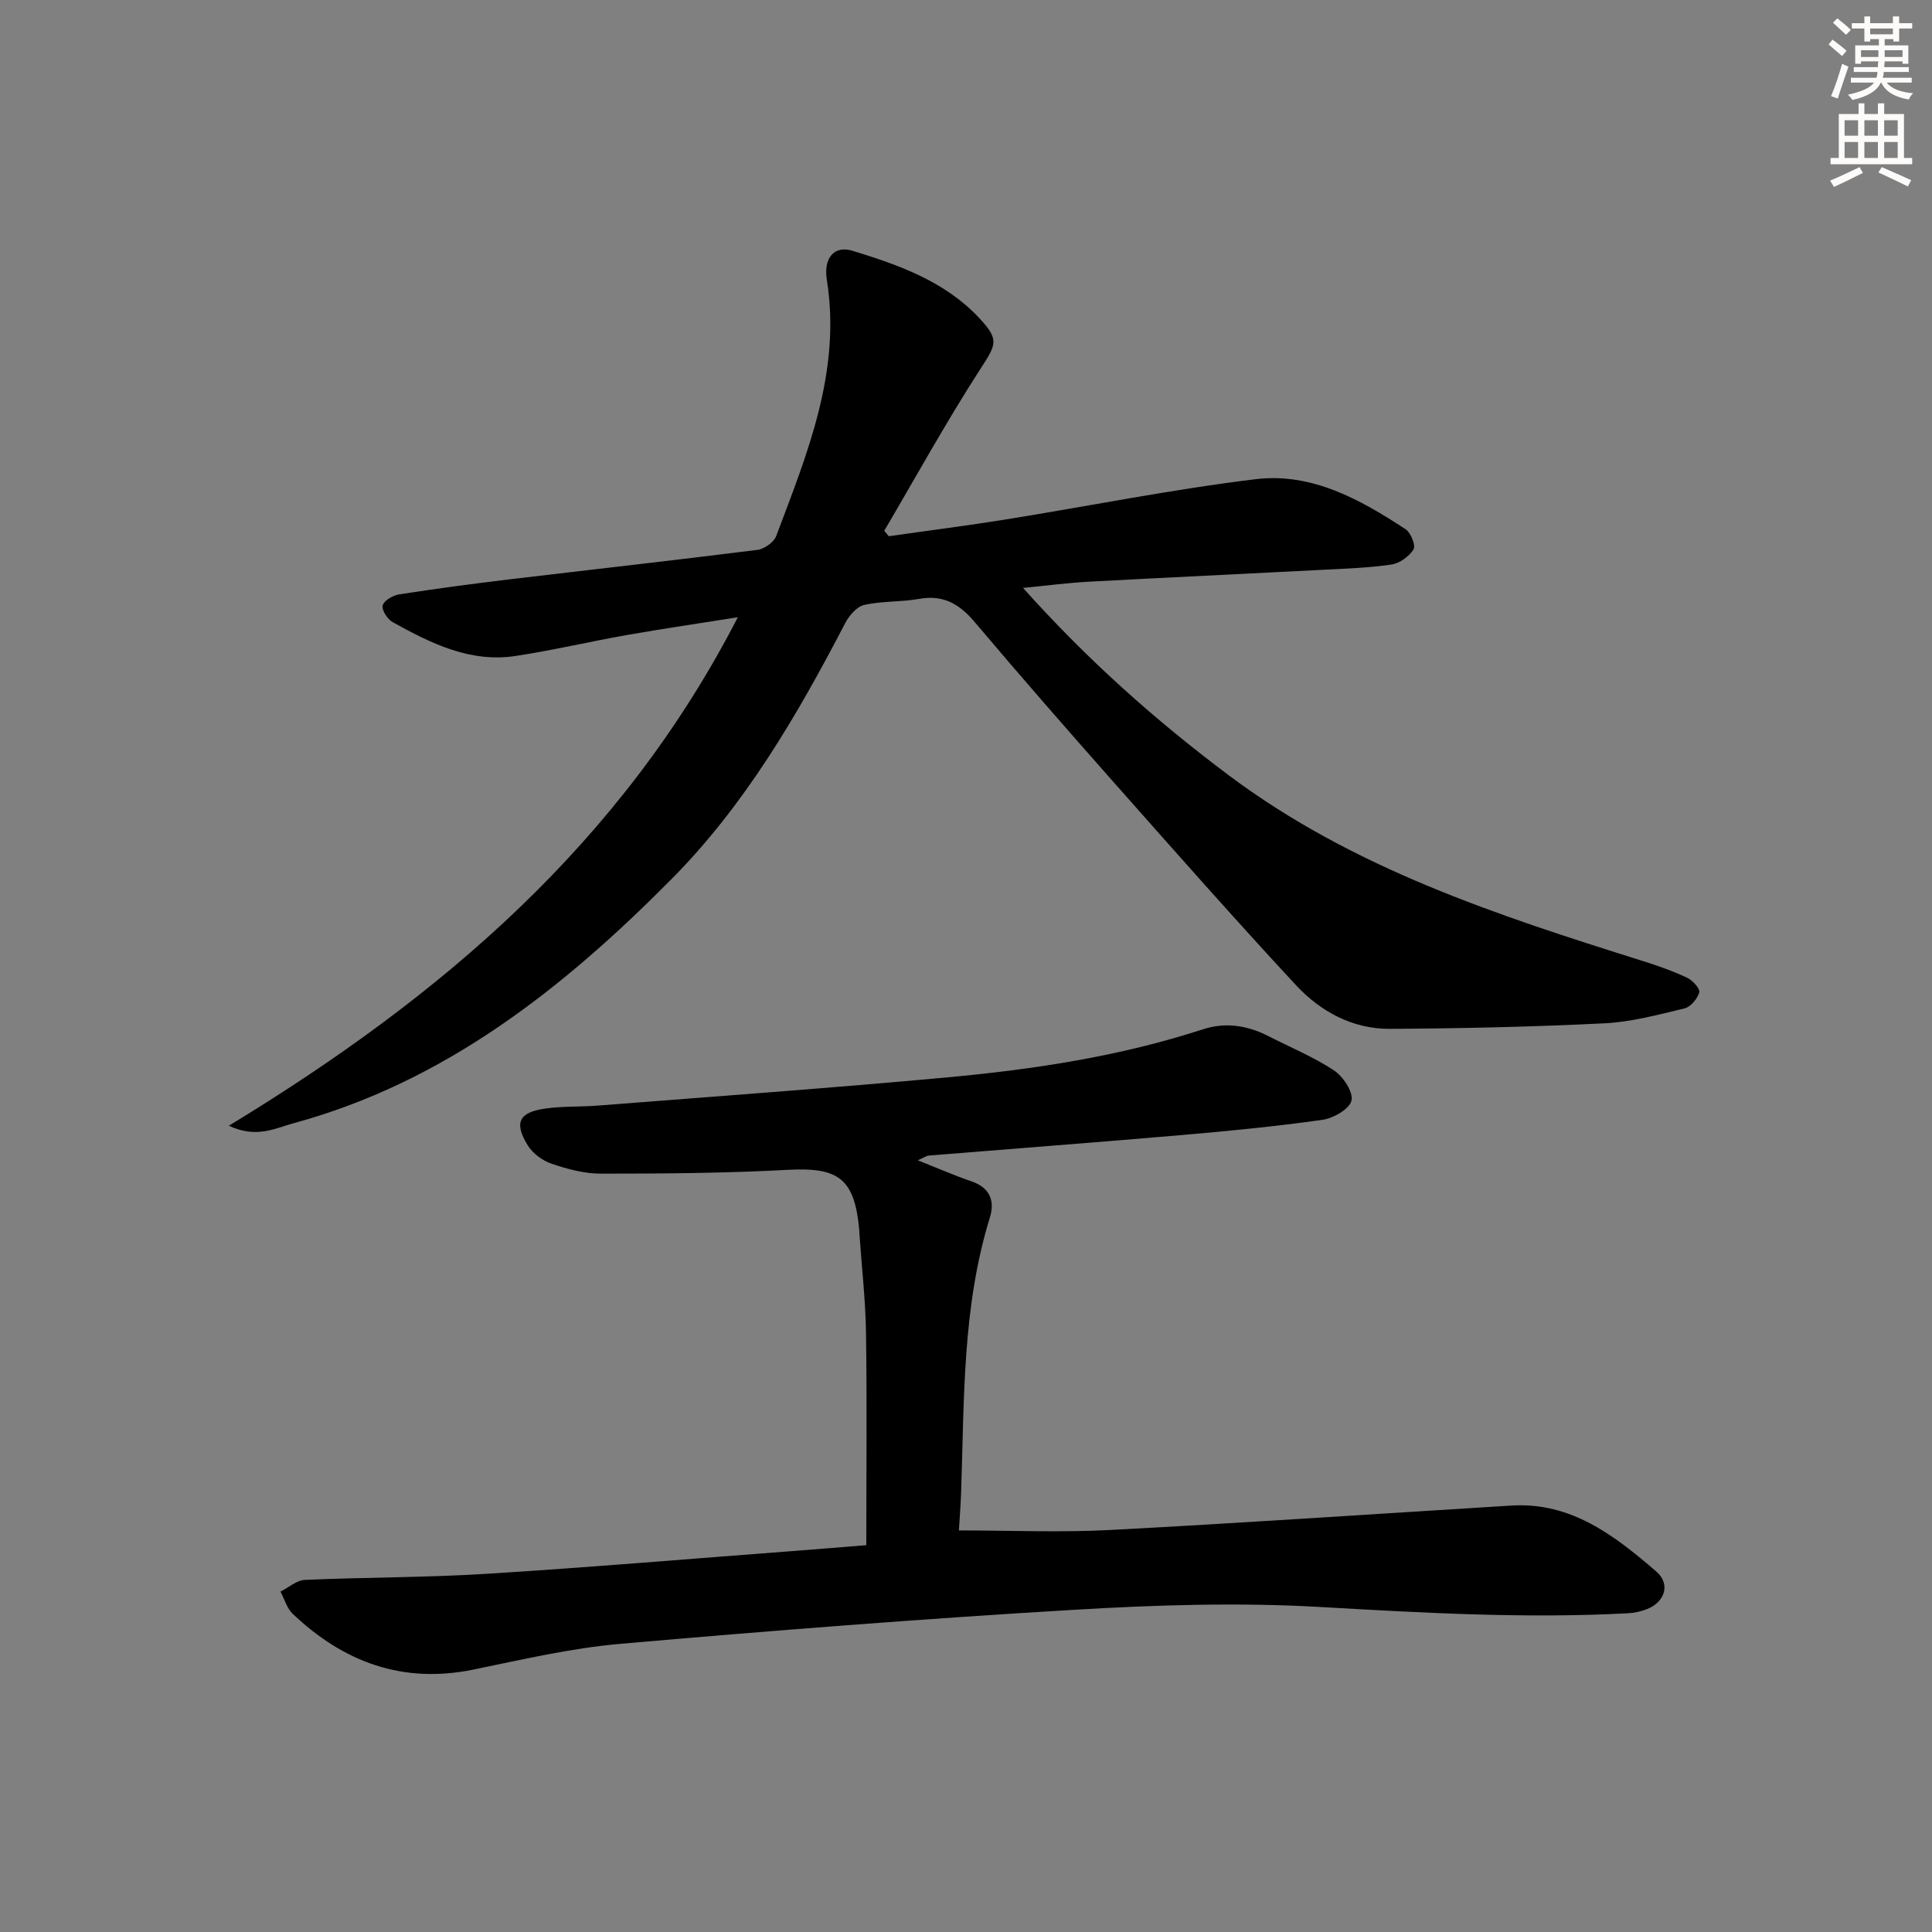
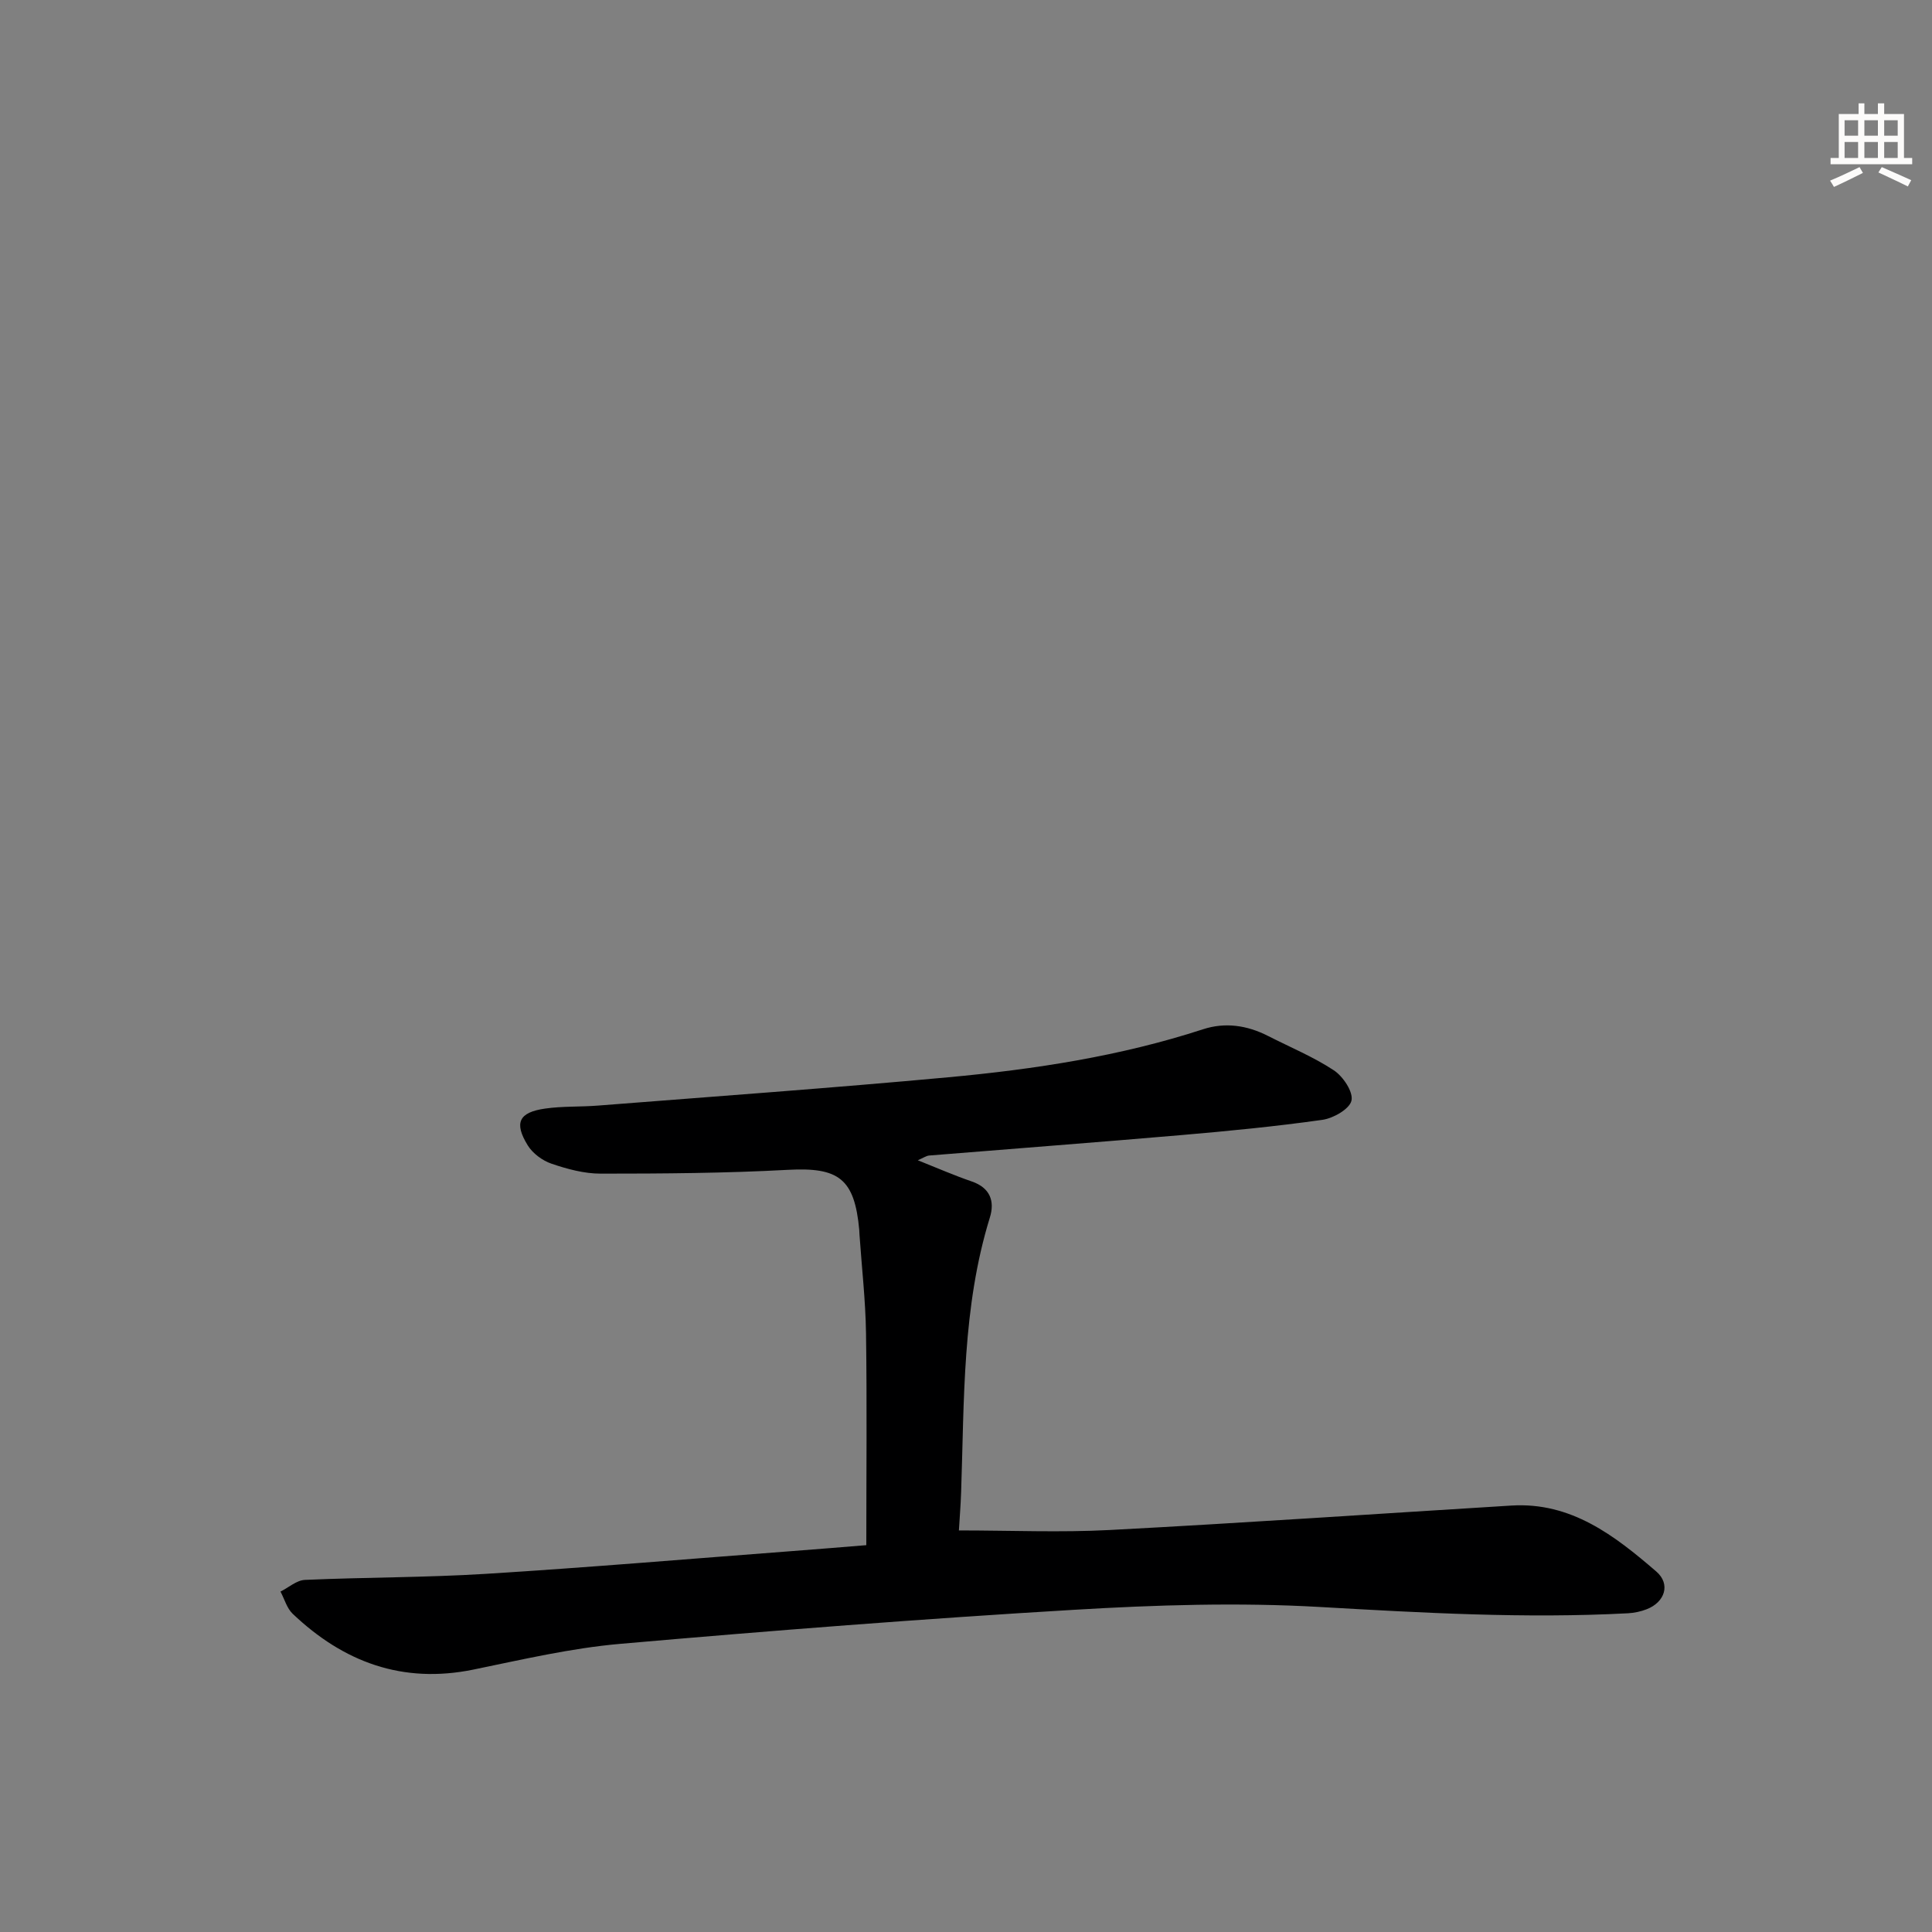
<svg xmlns="http://www.w3.org/2000/svg" enable-background="new 0 0 400 400" viewBox="0 0 400 400">
  <rect x="0" y="0" width="400" height="400" fill="#808080" stroke="none" />
-   <path d="m47.38 233.07c43.97-26.72 81.3-58.5 105.38-105.28-8.51 1.36-15.78 2.42-23.01 3.69-7.68 1.36-15.29 3.16-23 4.33-9.42 1.44-17.55-2.62-25.45-7-1.08-.6-2.32-2.53-2.07-3.46.27-1.02 2.12-2.09 3.41-2.29 7.54-1.17 15.1-2.18 22.68-3.09 17.15-2.05 34.33-3.96 51.47-6.12 1.44-.18 3.43-1.57 3.91-2.86 6.43-17.08 13.5-34.05 10.49-53.04-.73-4.57 1.55-7.19 5.31-6.03 9.56 2.93 19.05 6.29 26.15 13.83 4.4 4.68 3.6 5.56.16 10.9-6.98 10.83-13.21 22.14-19.74 33.25.32.37.64.74.95 1.12 8.11-1.16 16.24-2.19 24.33-3.49 17.21-2.77 34.34-6.22 51.63-8.32 11.56-1.41 21.63 4.18 31.04 10.37 1.08.71 2.13 3.37 1.64 4.16-.92 1.47-2.88 2.89-4.58 3.14-4.76.7-9.6.85-14.41 1.1-16.11.84-32.23 1.59-48.34 2.46-4.24.23-8.46.79-13.52 1.28 13.35 14.93 27.43 27.44 42.68 38.86 25.7 19.23 55.49 28.9 85.48 38.34 3.16.99 6.31 2.1 9.31 3.5 1.14.53 2.74 2.27 2.53 3.03-.36 1.33-1.78 3.03-3.06 3.33-5.48 1.32-11.04 2.82-16.63 3.09-14.78.73-29.59 1.06-44.39 1.14-7.69.04-14.34-3.58-19.42-9.05-12.79-13.78-25.23-27.89-37.7-41.97-9.71-10.97-19.35-22-28.8-33.19-3.16-3.74-6.5-5.71-11.51-4.81-3.74.67-7.67.42-11.36 1.25-1.53.34-3.12 2.18-3.93 3.73-9.94 19.11-20.76 37.69-36.02 53.08-22.35 22.54-46.86 41.99-78.28 50.52-3.7 1-7.56 3.2-13.33.5z" fill="#000001" />
  <path d="m179.36 319.91c0-14.97.15-29.42-.06-43.87-.1-6.8-.88-13.59-1.35-20.39-.02-.33-.02-.67-.05-1-.97-10.65-4.27-13.01-14.75-12.45-12.91.7-25.87.79-38.8.79-3.4 0-6.91-.95-10.17-2.06-1.88-.64-3.89-2.13-4.92-3.8-2.88-4.68-1.83-6.84 3.6-7.61 3.6-.52 7.3-.33 10.94-.62 24.18-1.9 48.37-3.63 72.52-5.86 17.87-1.65 35.59-4.35 52.75-9.94 4.6-1.5 9.13-.82 13.44 1.37 4.58 2.34 9.39 4.32 13.65 7.13 1.91 1.26 4.05 4.47 3.65 6.26-.38 1.74-3.75 3.67-6.02 3.99-9.7 1.37-19.47 2.32-29.24 3.16-17.39 1.5-34.79 2.81-52.18 4.23-.59.05-1.15.46-2.35.98 4.12 1.64 7.58 3.16 11.15 4.38 3.84 1.31 4.82 4.1 3.77 7.48-5.74 18.57-5.29 37.75-5.95 56.84-.09 2.76-.32 5.51-.46 7.94 10.75 0 21.03.45 31.25-.09 27.72-1.46 55.42-3.36 83.14-5.06 12.38-.76 21.38 6.23 29.98 13.64 3.05 2.62 1.8 6.37-1.98 7.83-1.22.47-2.56.76-3.87.83-21.28 1.13-42.48-.09-63.74-1.3-16.91-.97-33.98-.43-50.92.58-31.35 1.86-62.68 4.31-93.97 7.05-10.21.89-20.32 3.26-30.41 5.33-14.66 3-26.88-1.54-37.41-11.55-1.21-1.15-1.7-3.05-2.53-4.6 1.69-.84 3.34-2.35 5.07-2.42 12.47-.55 24.97-.48 37.41-1.25 21.24-1.32 42.44-3.12 63.66-4.73 4.97-.37 9.94-.79 15.15-1.21z" fill="#000001" />
  <g fill="#fcfbfa">
-     <path d="m378.6 9.2.8-1c.9.7 1.9 1.4 2.9 2.3l-.9 1.1c-1.1-.9-2-1.7-2.8-2.4zm.5 10.7c.9-2.1 1.6-4.3 2.3-6.7.4.2.8.4 1.3.6-.7 2.1-1.5 4.3-2.2 6.6zm.4-15.2.9-.9c1 .8 2 1.6 2.8 2.4l-1 1c-1-.9-1.9-1.8-2.7-2.5zm12.5-1.3h1.2v1.4h2.7v1.1h-2.7v2.7h-1.2v-.5h-1.8v1.3h4.9v3.8h-1.2v-.5h-3.7c0 .4-.1.9-.1 1.2h5.1v1h-5.2c0 .5-.1.9-.2 1.2h6v1h-5.2c1.1 1.3 2.9 2 5.5 2.2-.4.4-.7.8-.9 1.3-2.9-.5-4.8-1.6-5.7-3.5h-.1c-.8 1.7-2.7 2.9-5.9 3.6-.2-.4-.6-.8-.9-1.1 2.8-.6 4.6-1.4 5.4-2.5h-4.8v-1h5.3c.1-.3.2-.7.2-1.2h-4.9v-1h5c0-.4 0-.8.1-1.2h-3.6v.5h-1.2v-3.8h4.9v-1.3h-1.8v.5h-1.2v-2.7h-2.6v-1.1h2.6v-1.4h1.2v1.4h4.7v-1.4zm-6.7 8.4h3.6c0-.4 0-.9 0-1.4h-3.6zm1.9-4.7h4.7v-1.2h-4.7zm6.7 3.3h-3.7v1.4h3.7z" />
    <path d="m384.7 21.4h1.3v2.2h2.8v-2.2h1.3v2.2h4.1v9.1h1.7v1.3h-16.9v-1.3h1.7v-9.1h4.1v-2.2zm.3 13.2.7 1.2c-1.8.9-3.8 1.9-6 2.9-.2-.4-.5-.8-.8-1.3 2.4-1 4.4-2 6.1-2.8zm-3.1-6.5h2.8v-3.2h-2.8zm0 4.6h2.8v-3.3h-2.8zm4.1-4.6h2.8v-3.2h-2.8zm0 4.6h2.8v-3.3h-2.8zm3.6 1.9c2.1.9 4.1 1.8 6.1 2.7l-.7 1.3c-2.2-1.1-4.2-2-6.1-2.9zm3.3-9.7h-2.8v3.2h2.8zm-2.8 7.8h2.8v-3.3h-2.8z" />
  </g>
</svg>